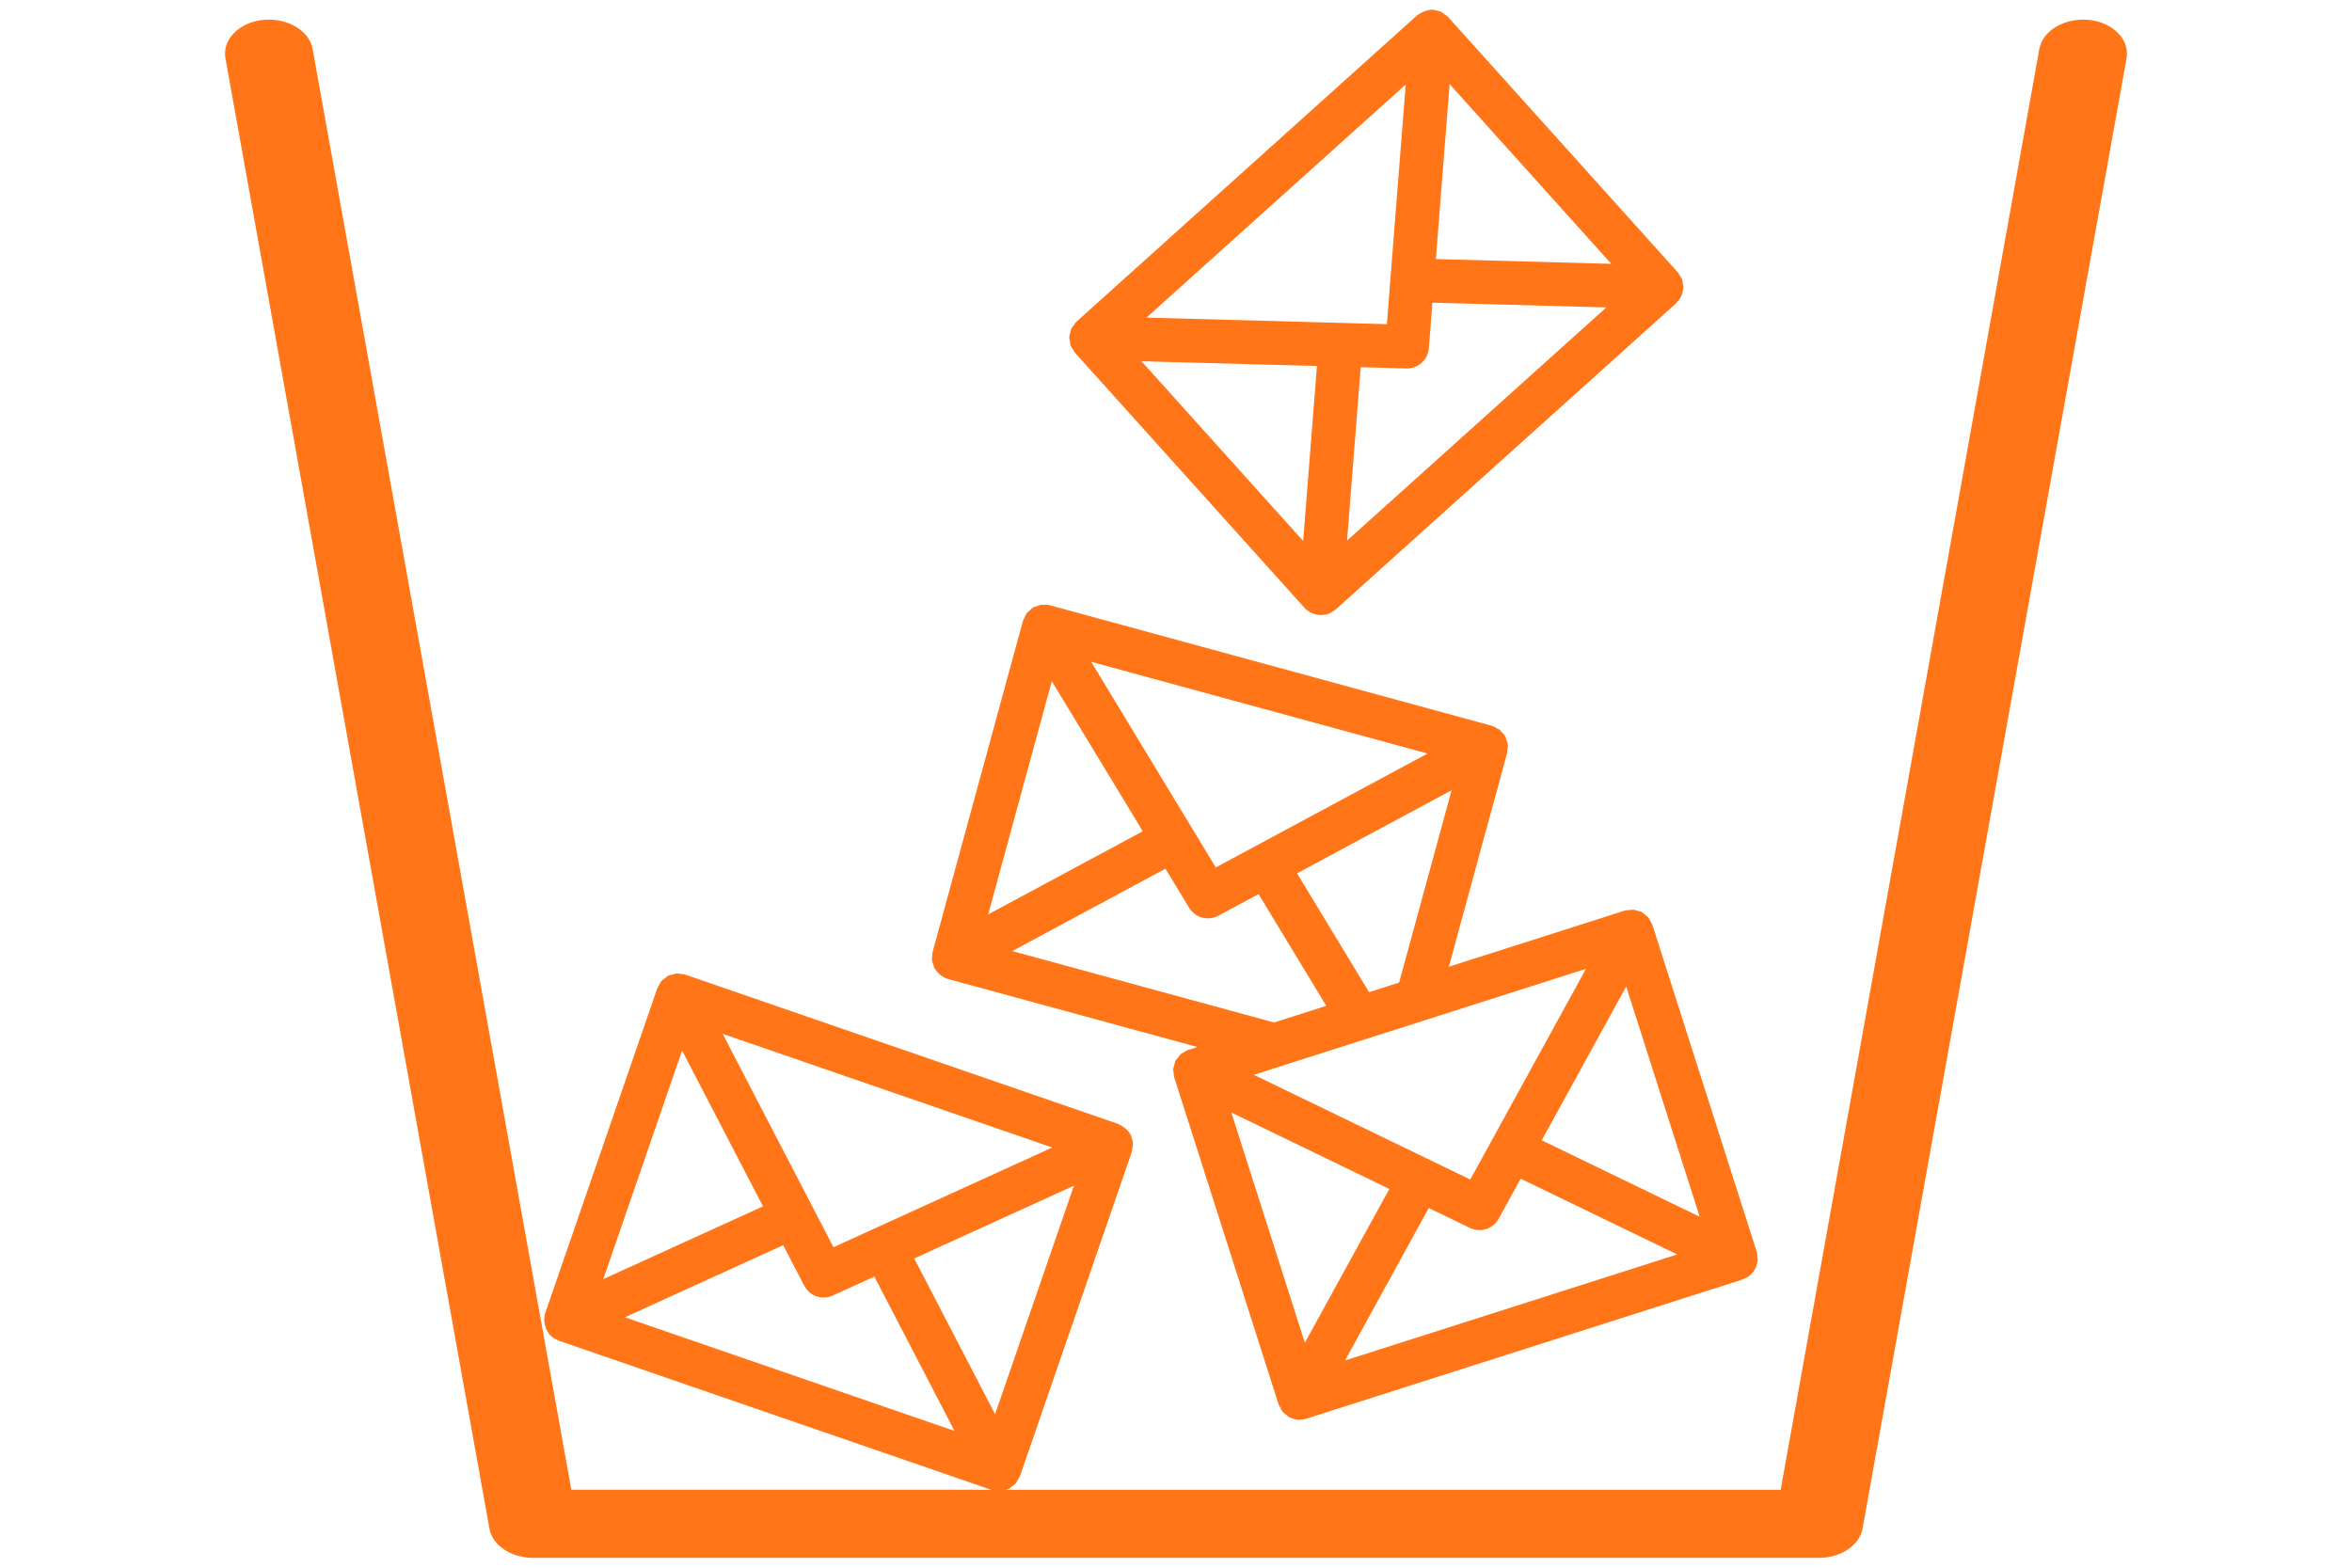
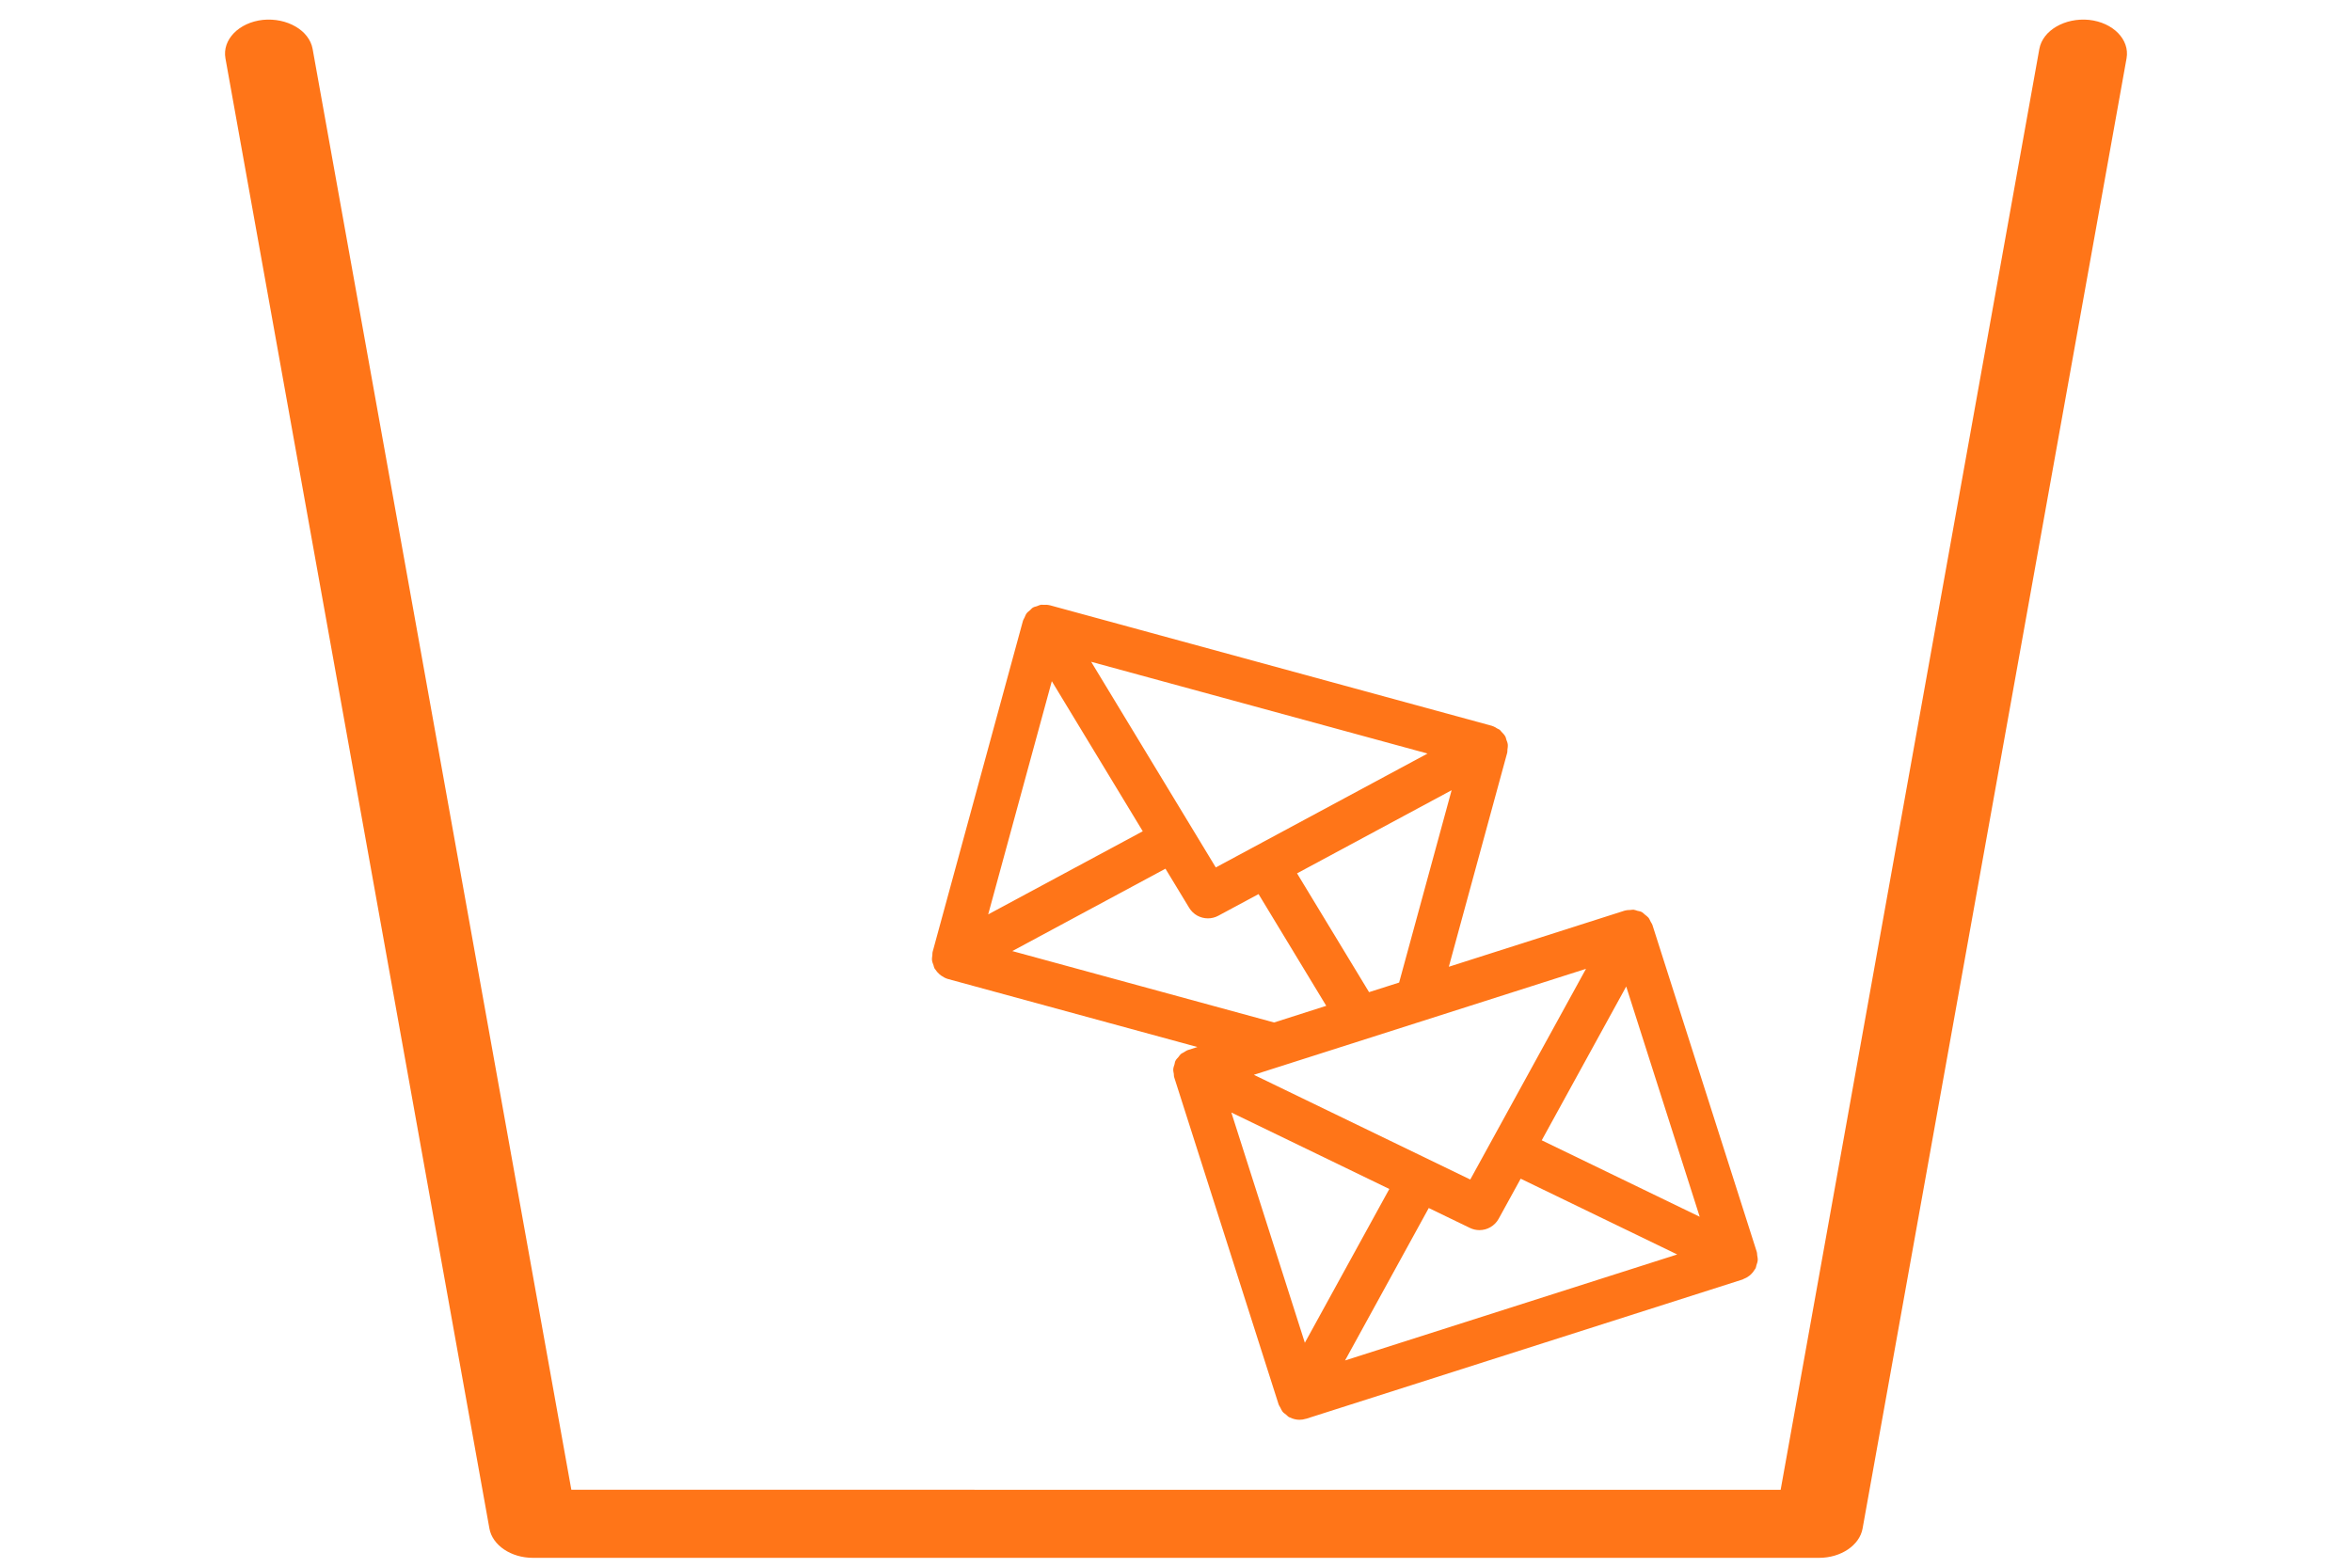
<svg xmlns="http://www.w3.org/2000/svg" id="_レイヤー_1" data-name=" レイヤー 1" viewBox="0 0 600 400">
  <defs>
    <style>
      .cls-1 {
        fill: #ff7518;
      }
    </style>
  </defs>
-   <path class="cls-1" d="M428.03,69.51L369.4,4.33c-.2-.22-.46-.32-.68-.5-.32-.27-.62-.56-1-.75-.47-.24-.98-.33-1.5-.43-.19-.03-.34-.14-.54-.15h-.05c-1.11-.08-2.19.26-3.18.85-.29.17-.61.29-.86.51-.02.02-.05.02-.08.05l-86.9,78.17s-.03.05-.05.06c-.3.28-.5.64-.74.98-.17.25-.4.47-.53.74-.14.3-.16.64-.24.96-.1.37-.26.71-.28,1.1,0,.02.01.05.01.07,0,.03-.02.05-.02.07,0,.32.11.61.16.92.06.4.06.8.2,1.17.14.39.4.7.62,1.05.16.24.25.53.44.75l58.63,65.17c.43.48.93.84,1.47,1.13.13.07.27.11.41.18.5.22,1.01.37,1.54.44.1,0,.19.08.29.08.07,0,.13-.03.21-.02.62.03,1.24-.02,1.85-.2h.03c.69-.21,1.3-.6,1.85-1.05.07-.06.17-.07.24-.13l86.9-78.17c.1-.09.14-.21.23-.3.33-.34.6-.71.84-1.12.1-.18.21-.34.29-.53.21-.5.34-1.03.4-1.59.01-.11.07-.2.08-.31v-.06s.02-.05.02-.08c0-.32-.11-.61-.16-.92-.06-.4-.06-.8-.2-1.17-.15-.39-.4-.71-.63-1.06-.16-.24-.24-.52-.44-.74h0ZM358.6,21.56l-4.81,61.15-61.32-1.67s66.13-59.48,66.13-59.48ZM332.44,138.02l-41.25-45.85,44.76,1.22-3.51,44.64h0ZM343.64,137.92l3.48-44.23,11.67.32c.62.02,1.22-.07,1.78-.24,2.14-.65,3.74-2.56,3.93-4.9l.92-11.64,44.36,1.21-66.13,59.48h-.01ZM366.29,66.1l3.51-44.64,41.25,45.86-44.76-1.22Z" />
  <path class="cls-1" d="M303.09,267.9c-.41.14-.76.4-1.13.62-.24.15-.52.24-.74.43-.23.2-.38.49-.58.73-.26.31-.56.57-.75.93-.01.02,0,.05-.02.08,0,.02-.03.03-.04.05-.13.26-.13.55-.21.82-.13.41-.29.81-.32,1.24-.03.41.07.8.14,1.2.04.29,0,.59.1.87l26.65,83.51c.09.27.28.48.41.74.19.38.34.76.6,1.09.25.3.59.51.9.76.25.2.43.45.72.61.03.02.06.02.09.03.02,0,.02.02.04.03.03.02.07,0,.11.03.79.39,1.62.59,2.44.59h.03c.53,0,1.04-.09,1.55-.24.04-.01.08,0,.12-.02l111.35-35.54c.08-.03.14-.09.22-.12.53-.19,1.01-.47,1.46-.81.14-.11.28-.22.41-.34.39-.37.73-.8,1.01-1.28.05-.09.12-.16.17-.25.01-.03.03-.04.05-.07.12-.24.11-.51.2-.76.14-.42.3-.83.33-1.28s-.07-.87-.14-1.31c-.04-.26,0-.52-.09-.78l-26.65-83.51c-.09-.27-.28-.48-.41-.73-.19-.38-.34-.77-.61-1.1-.25-.3-.59-.51-.89-.76-.25-.2-.44-.45-.72-.61-.02,0-.05,0-.07-.02s-.03-.03-.05-.04c-.34-.18-.73-.21-1.1-.31-.32-.09-.63-.24-.95-.27-.27-.02-.53.06-.79.07-.45.02-.91.02-1.34.15h-.07l-44.92,14.34,14.9-54.63c.07-.25.02-.49.05-.74.06-.45.14-.9.09-1.36-.05-.44-.23-.84-.38-1.25-.09-.25-.1-.52-.23-.76-.01-.02-.03-.03-.05-.06-.24-.44-.61-.8-.96-1.16-.16-.16-.26-.37-.44-.5-.18-.15-.43-.21-.63-.33-.42-.26-.84-.52-1.31-.66-.02,0-.04-.03-.07-.03l-112.76-30.76h-.05c-.54-.14-1.09-.14-1.65-.11-.16,0-.32-.04-.49-.02-.39.05-.75.24-1.13.38-.3.11-.63.14-.91.3-.02,0-.03.04-.05.05-.02,0-.05,0-.07.02-.27.16-.44.42-.67.62-.31.27-.65.5-.89.82-.25.34-.39.73-.55,1.11-.12.26-.3.48-.38.76l-23.07,84.57c-.07.25-.02.49-.05.74-.06.45-.14.9-.09,1.36.05.44.23.84.38,1.25.09.25.1.52.23.76,0,.03.04.04.05.07.05.08.12.15.17.23.3.48.67.89,1.08,1.25.13.11.26.21.4.32.54.38,1.11.7,1.74.88h0l63.65,17.36-2.31.74s-.04.03-.07.04v-.03ZM332.87,342.61l-18.75-58.75,40.3,19.51-21.55,39.24ZM343.13,347.12l21.35-38.89,10.5,5.08c.79.38,1.61.56,2.43.56,1.98,0,3.88-1.05,4.9-2.89l5.62-10.23,39.93,19.33-84.72,27.04h0ZM414.85,251.71l18.75,58.75-40.3-19.51,21.55-39.24h0ZM404.59,247.2l-29.52,53.76-55.21-26.72,84.73-27.04h0ZM356.93,250.7l-7.68,2.45-18.37-30.31,39.43-21.21-13.39,49.07h.01ZM364.17,192.27l-54.02,29.06-31.79-52.47,85.81,23.41ZM268.32,173.81l23.2,38.29-39.43,21.21,16.23-59.5h0ZM258.24,242.67l39.07-21.02,6.05,9.98c1.04,1.73,2.88,2.69,4.78,2.69.9,0,1.8-.21,2.64-.66l10.28-5.53,17.27,28.51-13.31,4.25-66.78-18.22h0Z" />
  <path class="cls-1" d="M532.91,5.07c-6.11-.6-11.81,2.66-12.67,7.42l-65.99,367.63H145.75L79.75,12.49c-.85-4.76-6.55-8.02-12.67-7.42-6.14.66-10.42,5.06-9.57,9.81l67.34,375.12c.77,4.29,5.52,7.49,11.12,7.49h328.06c5.6,0,10.35-3.2,11.12-7.49L542.49,14.88c.85-4.76-3.43-9.15-9.57-9.81h-.01Z" />
-   <path class="cls-1" d="M260.16,376.76l28.58-82.87c.1-.28.06-.56.11-.84.08-.41.19-.81.17-1.24-.02-.53-.19-1.02-.35-1.52-.06-.18-.05-.37-.13-.54,0-.01-.02-.02-.03-.04-.47-1.01-1.29-1.79-2.28-2.37-.29-.17-.55-.39-.87-.51-.03-.01-.05-.04-.08-.05l-110.5-38.11s-.05,0-.08,0c-.39-.13-.81-.13-1.22-.17-.31-.03-.6-.13-.91-.1-.33.02-.64.17-.96.25-.37.09-.75.12-1.09.29-.02,0-.04.03-.06.04s-.05,0-.07.02c-.29.15-.48.4-.73.58-.32.24-.67.44-.92.74-.27.31-.42.69-.61,1.05-.14.26-.34.47-.44.75l-28.58,82.87c-.21.61-.28,1.22-.28,1.83,0,.15.03.3.05.45.05.54.17,1.06.36,1.56.04.1.03.2.07.3.03.07.09.11.12.17.28.56.62,1.08,1.07,1.52h0c.52.51,1.15.85,1.81,1.12.09.04.14.11.23.14l110.5,38.11c.12.04.25.02.37.05.45.12.91.18,1.39.19.21,0,.4.02.61,0,.54-.05,1.06-.2,1.58-.42.1-.04.21-.03.31-.08.02,0,.03-.03.05-.04.03-.01.06-.01.08-.03.29-.15.48-.39.73-.58.32-.24.67-.44.93-.75.27-.32.43-.7.62-1.06.13-.25.34-.46.43-.74l.02.04ZM268.44,292.79l-55.82,25.44-28.26-54.44,84.08,29ZM153.9,326.37l20.11-58.31,20.63,39.74-40.74,18.57ZM159.42,336.11l40.37-18.4,5.38,10.36c.29.55.65,1.03,1.07,1.44,1.61,1.55,4.05,2.03,6.19,1.06l10.62-4.84,20.45,39.38-84.08-29ZM233.22,321.1l40.74-18.57-20.11,58.31-20.63-39.74h0Z" />
</svg>